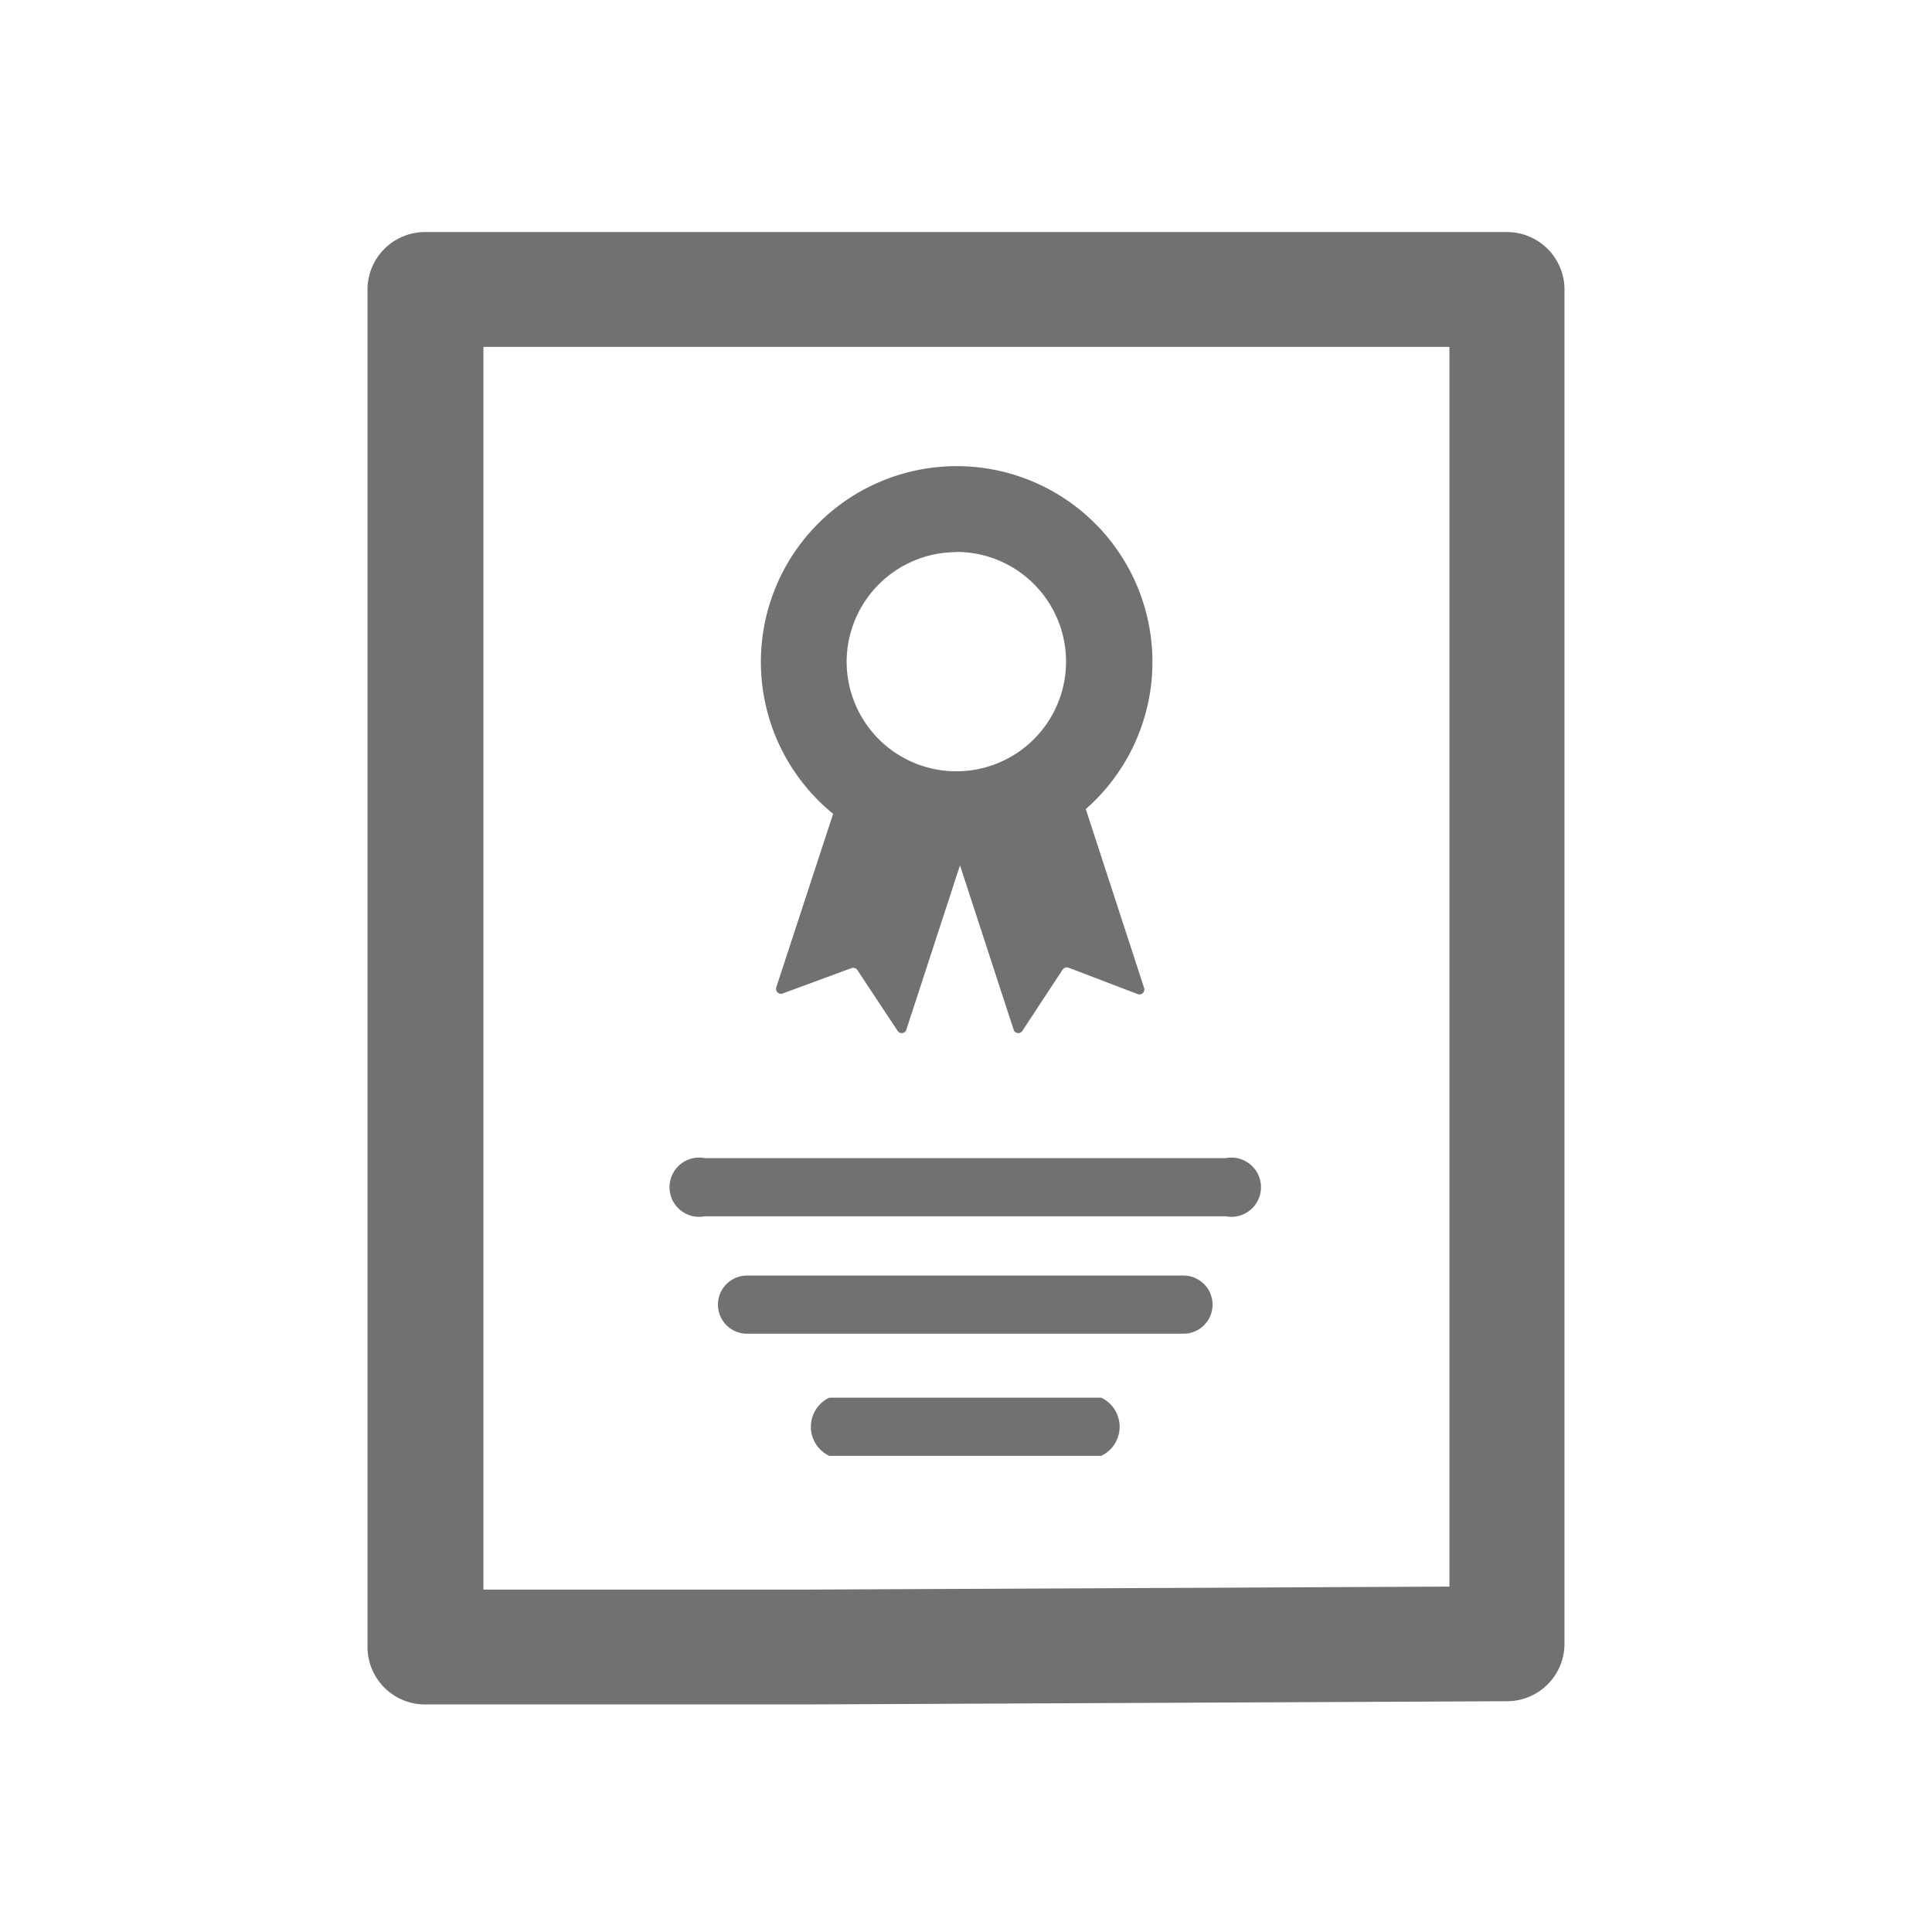
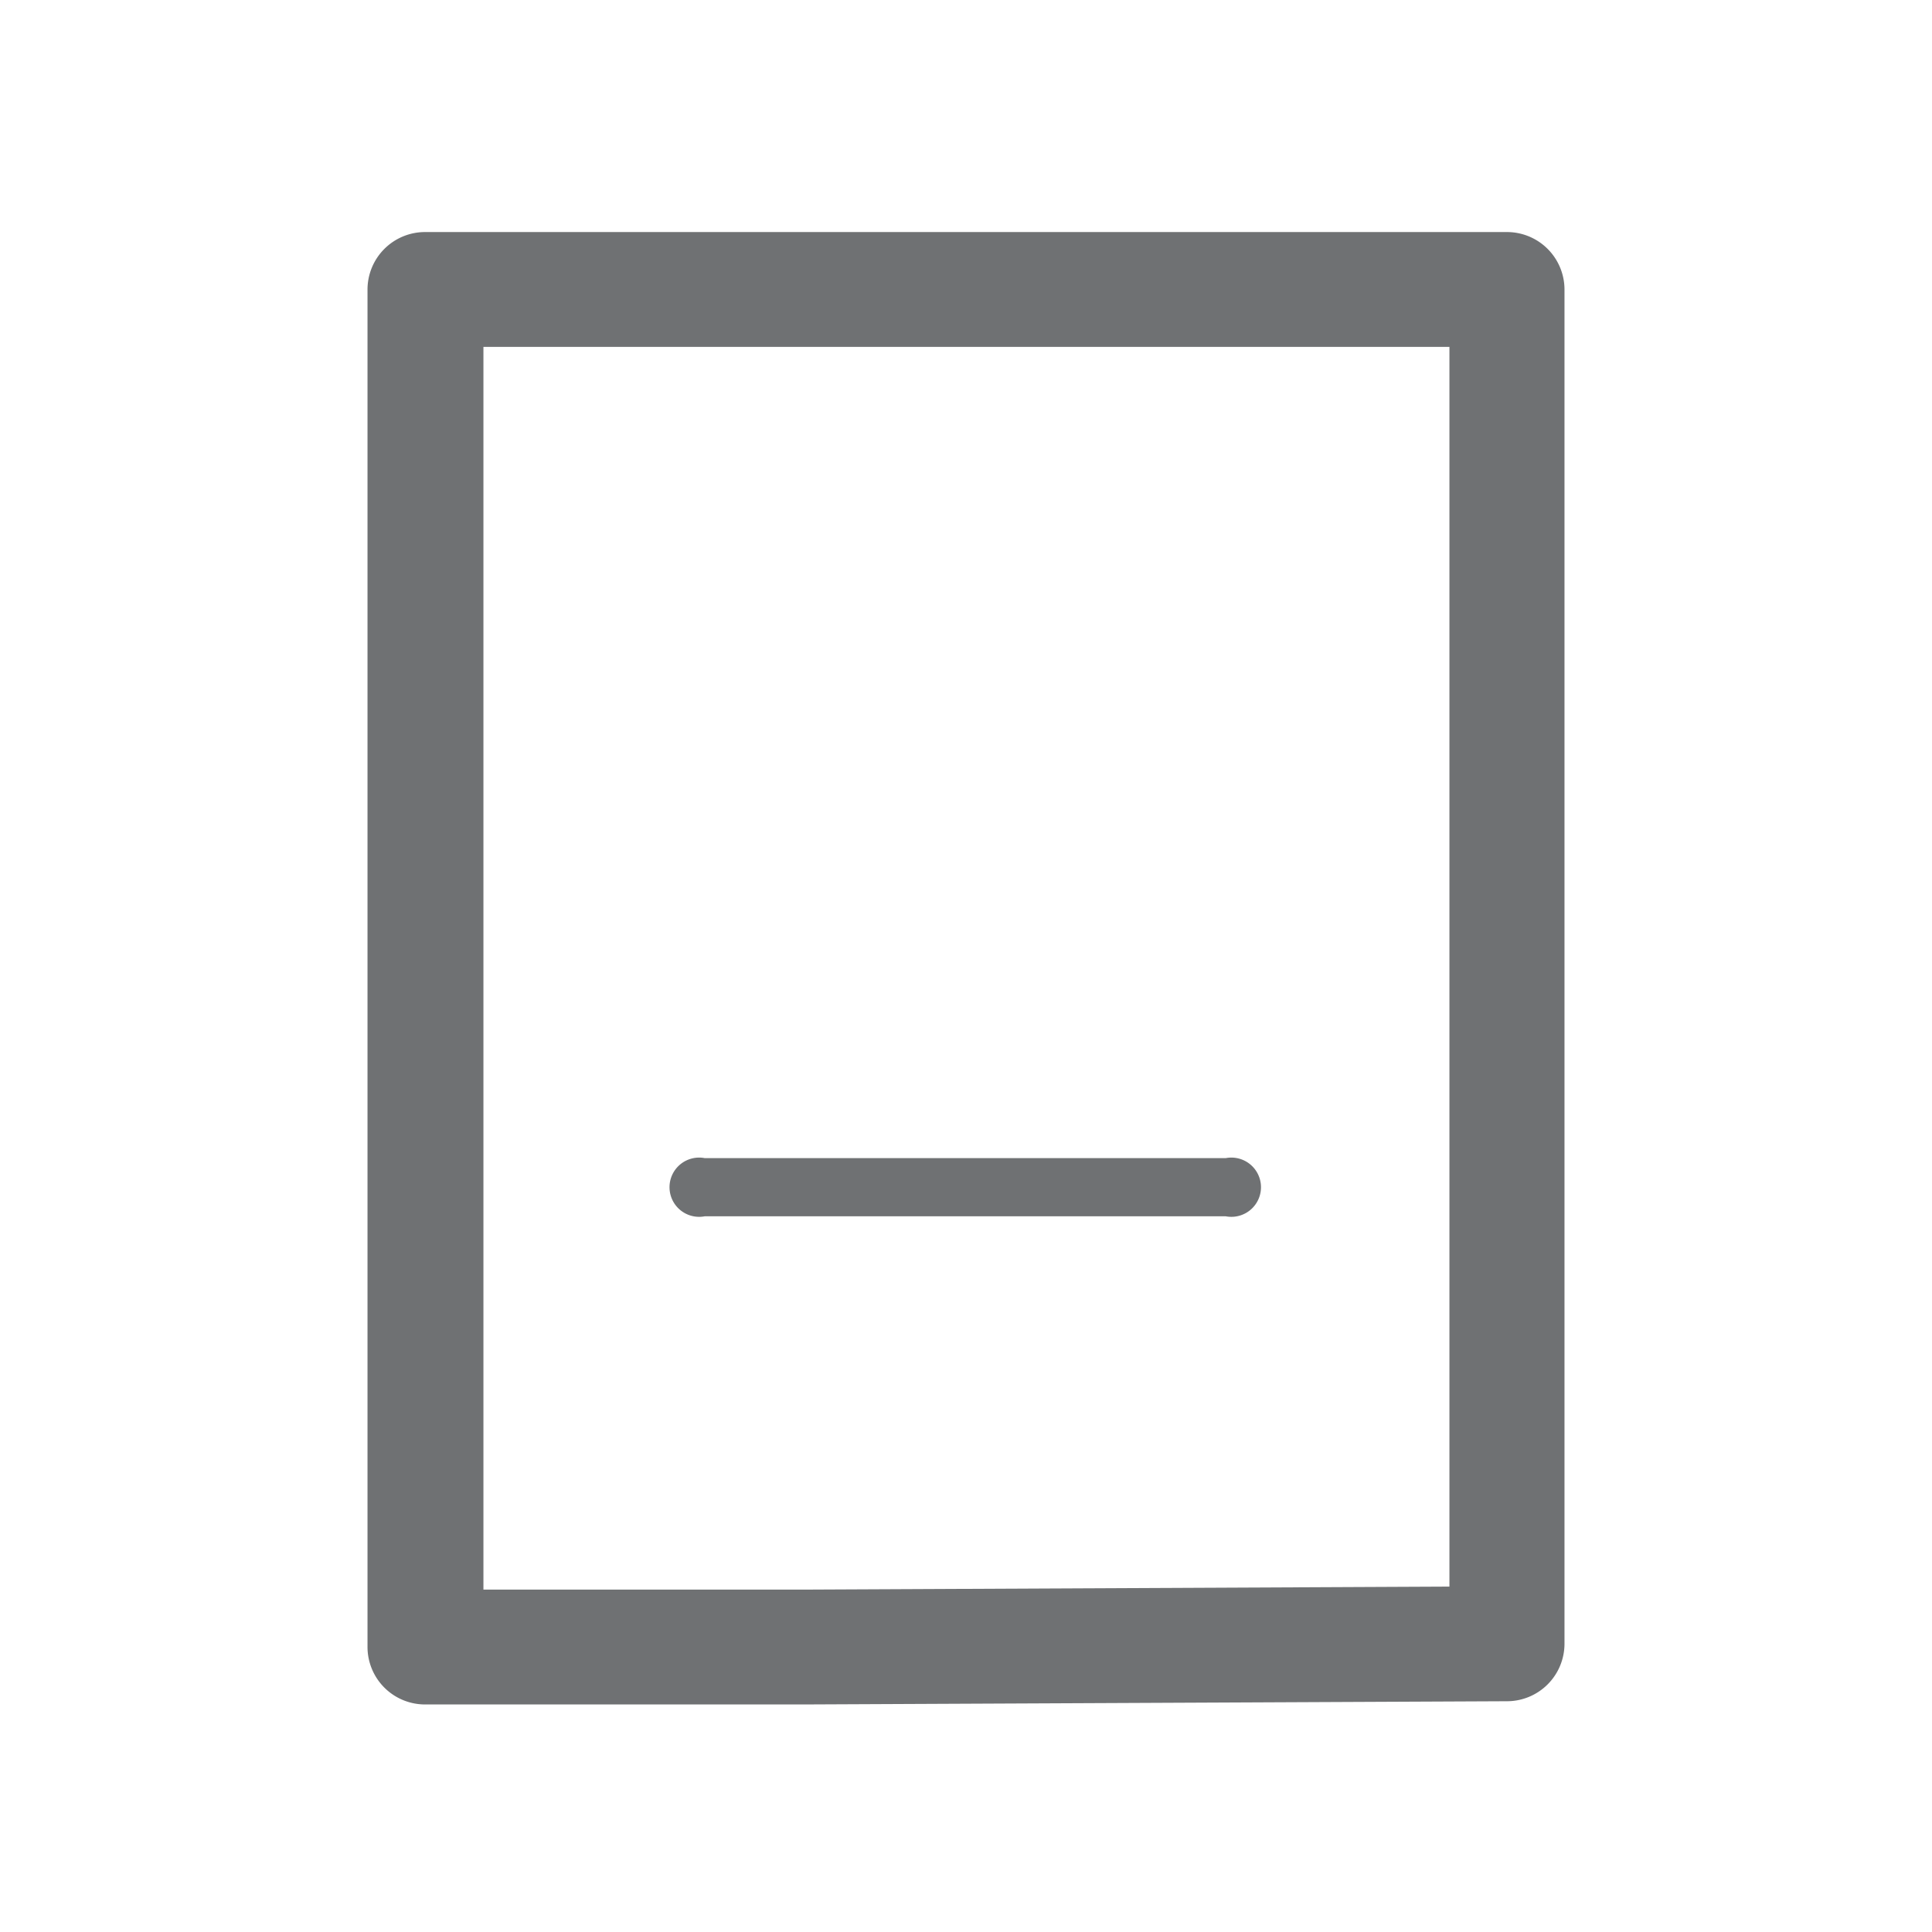
<svg xmlns="http://www.w3.org/2000/svg" id="Layer_2" viewBox="0 0 90 90">
  <defs>
    <style>.cls-1{fill:#6f7173;}</style>
  </defs>
  <title>AboutUs_Icons_Master</title>
  <path class="cls-1" d="M70.2,10.81H19.8a2.68,2.68,0,0,0-2.68,2.68V76.73A2.68,2.68,0,0,0,19.8,79.4H37.49l32.72-.15a2.68,2.68,0,0,0,2.67-2.68V13.49A2.68,2.68,0,0,0,70.2,10.81Zm-2.68,63.1-30,.14h-15V16.16h45V73.91Z" />
  <path class="cls-1" d="M32.83,56.66H57.1a1.38,1.38,0,1,0,0-2.71H32.83A1.38,1.38,0,1,0,32.83,56.66Z" />
-   <path class="cls-1" d="M55.13,59.42H34.8a1.35,1.35,0,1,0,0,2.71H55.13A1.35,1.35,0,1,0,55.13,59.42Z" />
-   <path class="cls-1" d="M51.3,65.11H38.63a1.5,1.5,0,0,0,0,2.71H51.3A1.5,1.5,0,0,0,51.3,65.11Z" />
-   <path class="cls-1" d="M38.81,37.91L36.16,46a0.23,0.23,0,0,0,.3.28l3.2-1.18a0.24,0.24,0,0,1,.28.09L41.8,48a0.23,0.23,0,0,0,.41,0l2.51-7.69L47.23,48a0.23,0.23,0,0,0,.41,0l1.86-2.83a0.24,0.24,0,0,1,.28-0.09L53,46.31a0.23,0.23,0,0,0,.3-0.28l-2.72-8.34A9.12,9.12,0,1,0,38.81,37.91Zm5.74-12.2a5.11,5.11,0,1,1-5.11,5.11A5.12,5.12,0,0,1,44.55,25.72Z" />
</svg>